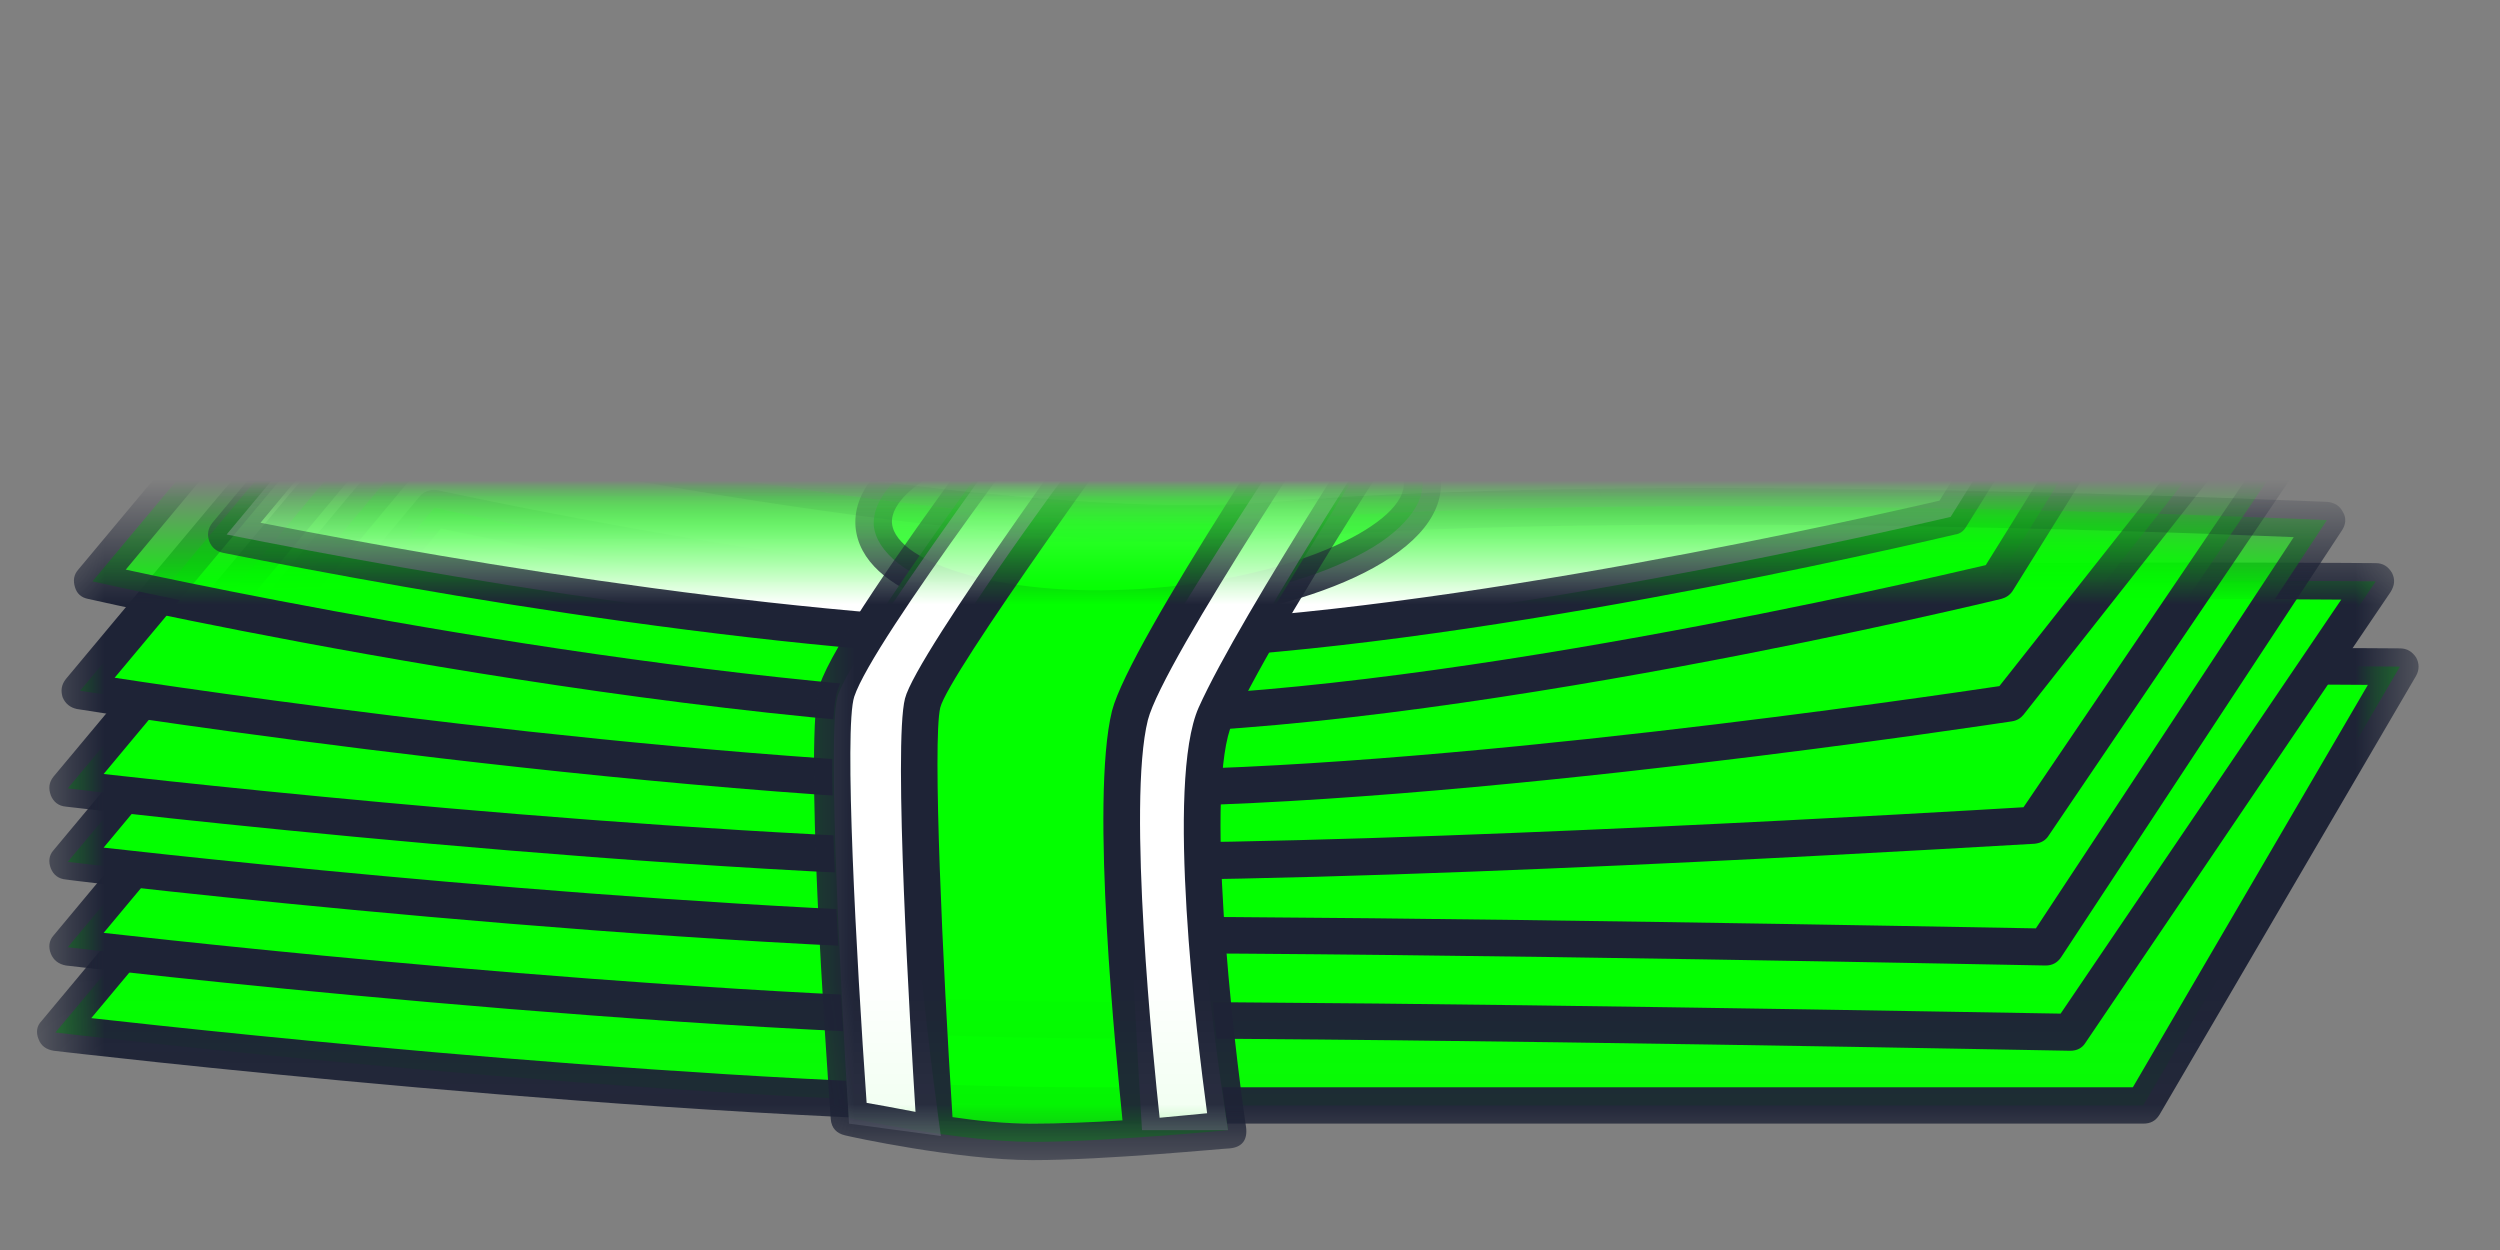
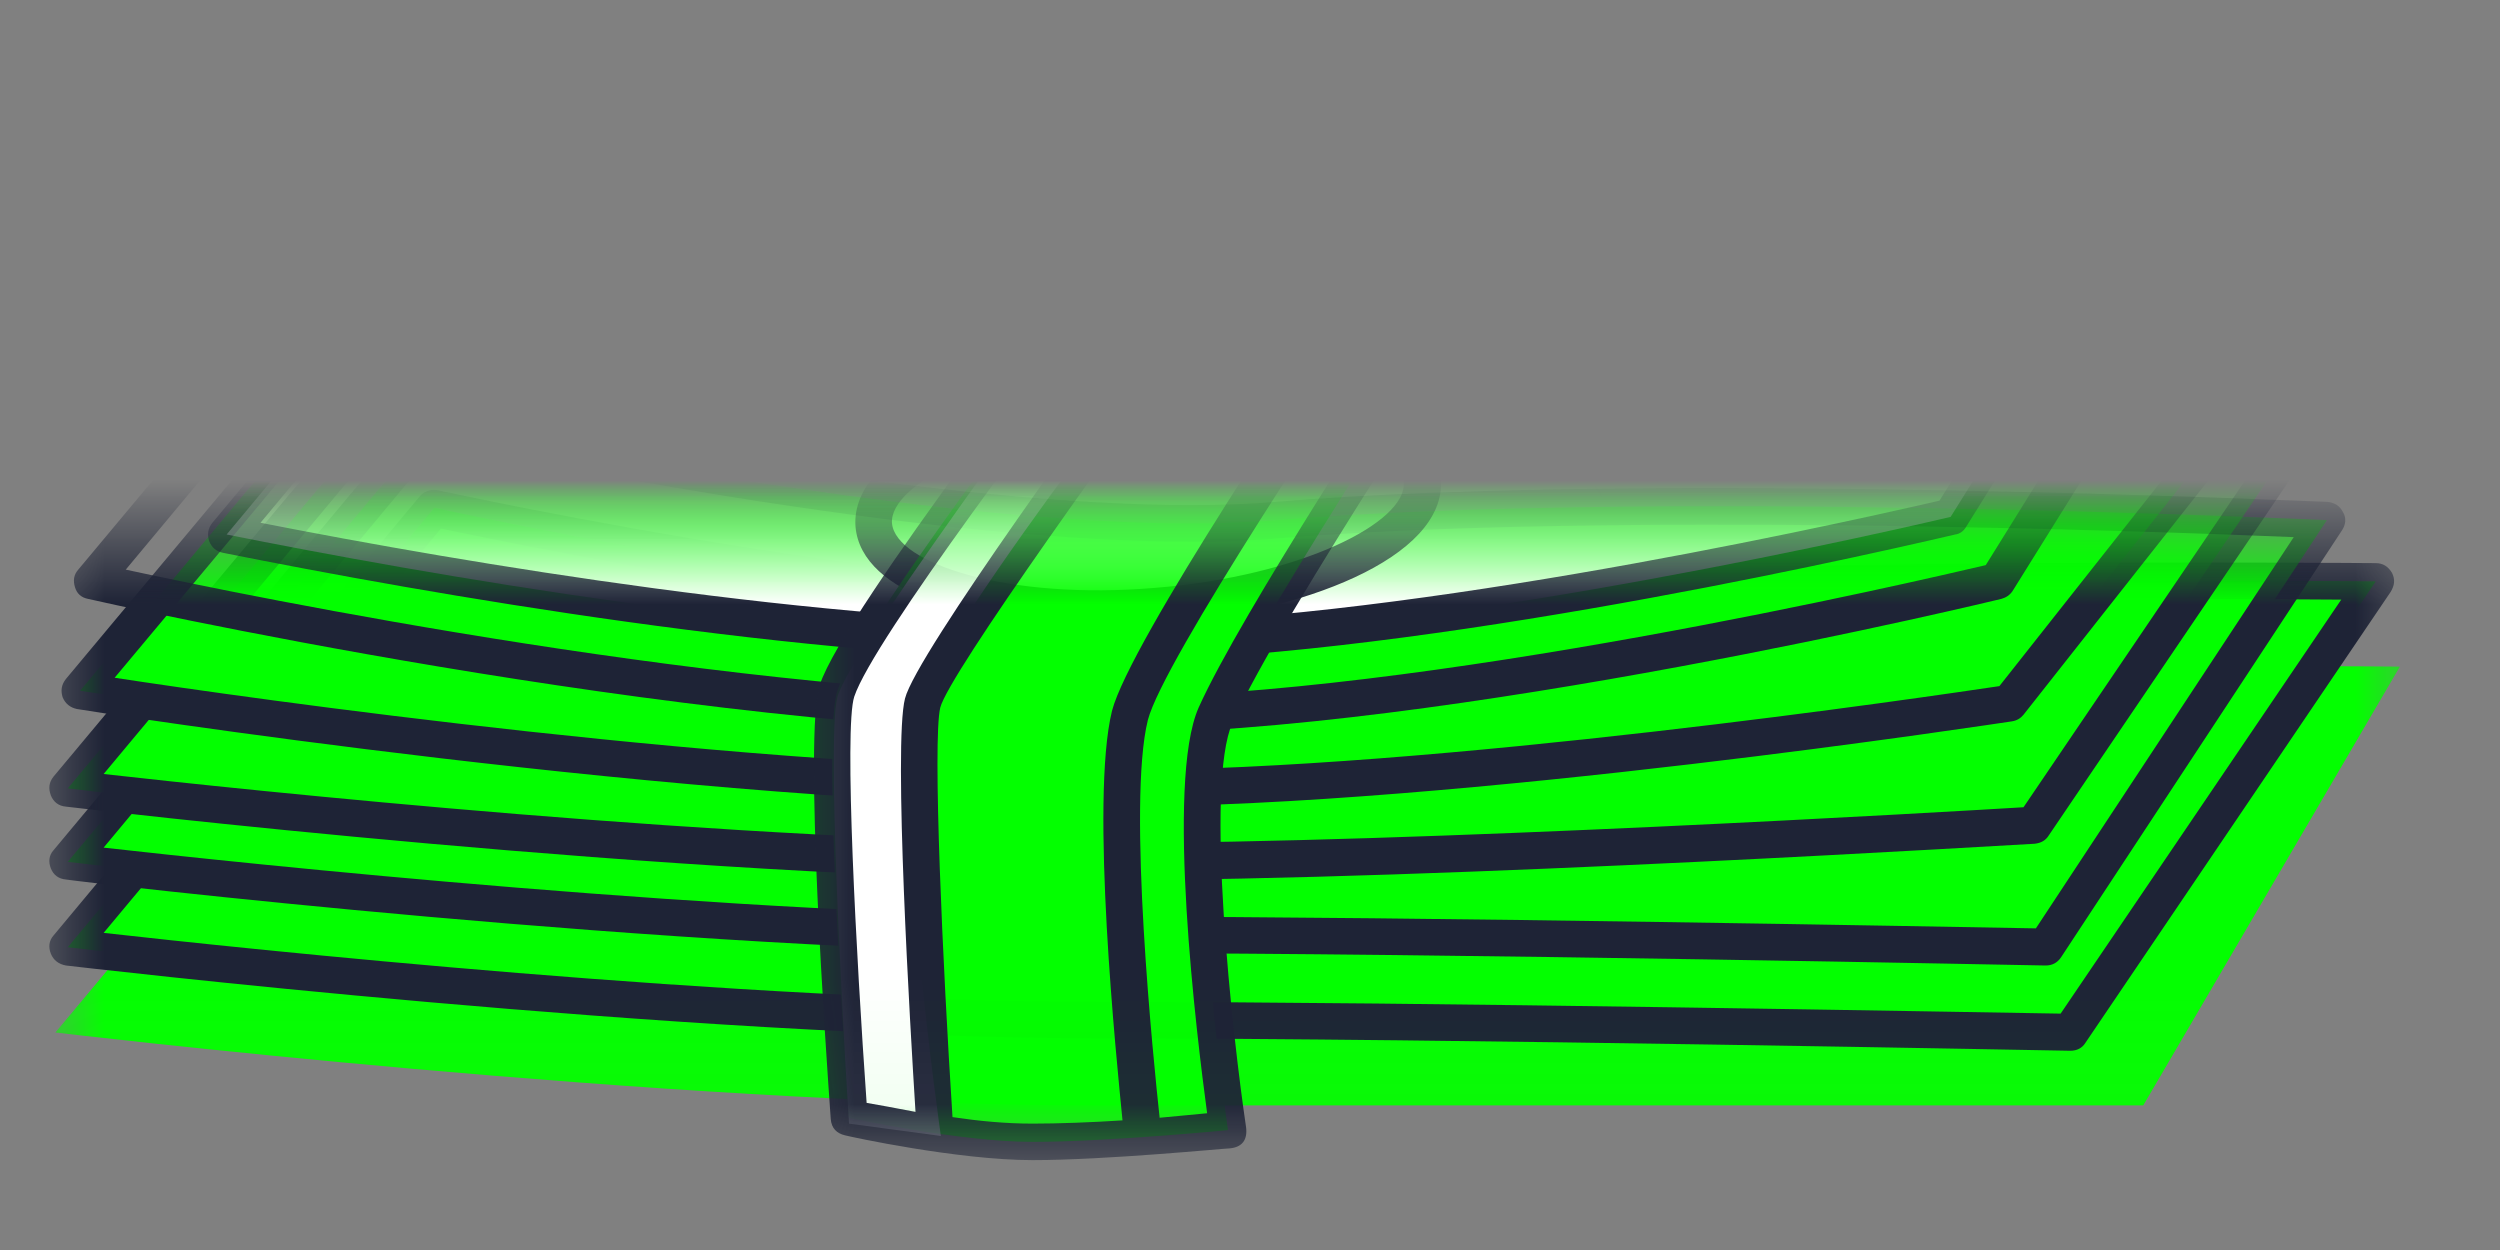
<svg xmlns="http://www.w3.org/2000/svg" xmlns:xlink="http://www.w3.org/1999/xlink" width="20px" height="10px" viewBox="0 0 20 10" version="1.1">
  <rect x="0" y="0" width="20" height="10" fill="#808080" stroke="none" />
  <title>Group 49</title>
  <defs>
    <polygon id="path-1" points="0 0 19.01 0 19.01 4.948 0 4.948" />
-     <polygon id="path-3" points="-0.036 0 19.01 0 19.01 4.948 -0.036 4.948" />
    <polygon id="path-5" points="0 -1.333 19.01 -1.333 19.01 4 0 4" />
    <polygon id="path-7" points="0 -1.333 19.01 -1.333 19.01 4.948 0 4.948" />
    <polygon id="path-9" points="0 -3.438 18.667 -3.438 18.667 2.667 0 2.667" />
    <polygon id="path-11" points="5.333 -2.667 12 -2.667 12 4.948 5.333 4.948" />
    <polygon id="path-13" points="8 -2.667 12 -2.667 12 4.948 8 4.948" />
    <polygon id="path-15" points="5.333 -2.667 12 -2.667 12 4.948 5.333 4.948" />
  </defs>
  <g id="Page-1" stroke="none" stroke-width="1" fill="none" fill-rule="evenodd">
    <g id="Group-14" transform="translate(-122.182, -15.766)">
      <g id="Group-49" transform="translate(122.516, 20.099)">
        <path d="M6.745,4.307 C6.719,4.307 6.698,4.307 6.682,4.307 C6.625,4.307 6.562,4.25 6.562,4.188 C6.562,4.13 6.615,4.068 6.672,4.068 L6.682,4.068 C6.911,4.083 7.469,4.047 7.792,3.651 C8.052,3.333 8.099,2.844 7.948,2.188 C7.932,2.13 7.969,2.057 8.031,2.047 C8.089,2.031 8.161,2.068 8.172,2.13 C8.349,2.854 8.281,3.417 7.969,3.797 C7.625,4.25 7.042,4.307 6.745,4.307 Z" id="Path" fill="#1E2336" fill-rule="nonzero" />
        <mask id="mask-2" fill="white">
          <use xlink:href="#path-1" />
        </mask>
        <g id="Path" />
        <path d="M16.812,4.51 L8.411,4.51 C4.995,4.51 0.109,3.927 0.109,3.927 L3.042,0.417 C3.042,0.417 7.438,1.391 9.781,1.193 C12.797,0.943 18.865,1 18.865,1 L16.812,4.51 Z" id="Path" fill="#03FF00" fill-rule="nonzero" mask="url(#mask-2)" />
        <mask id="mask-4" fill="white">
          <use xlink:href="#path-3" />
        </mask>
        <g id="Path" />
        <path d="M16.812,4.656 L8.411,4.656 C5.026,4.656 0.141,4.078 0.094,4.073 C0.036,4.062 -0.005,4.036 -0.026,3.979 C-0.047,3.927 -0.042,3.875 -3.73173714e-14,3.833 L2.927,0.323 C2.969,0.276 3.016,0.26 3.073,0.271 C3.115,0.281 7.474,1.24 9.771,1.047 C12.76,0.802 18.807,0.854 18.865,0.854 C18.922,0.854 18.964,0.88 18.995,0.927 C19.021,0.974 19.021,1.026 18.995,1.073 L16.943,4.583 C16.911,4.635 16.87,4.656 16.812,4.656 Z M0.396,3.812 C1.469,3.932 5.5,4.365 8.411,4.365 L16.729,4.365 L18.609,1.146 C17.432,1.135 12.422,1.12 9.792,1.339 C7.609,1.521 3.745,0.719 3.099,0.578 L0.396,3.812 Z" id="Shape" fill="#1E2336" fill-rule="nonzero" mask="url(#mask-4)" />
        <mask id="mask-6" fill="white">
          <use xlink:href="#path-5" />
        </mask>
        <g id="Path" />
        <path d="M16.229,3.927 C16.229,3.927 11.25,3.828 8.51,3.828 C5.094,3.828 0.208,3.245 0.208,3.245 L3.141,-0.271 C3.141,-0.271 7.536,0.708 9.88,0.51 C12.896,0.26 18.672,0.318 18.672,0.318 L16.229,3.927 Z" id="Path" fill="#03FF00" fill-rule="nonzero" mask="url(#mask-6)" />
        <mask id="mask-8" fill="white">
          <use xlink:href="#path-7" />
        </mask>
        <g id="Path" />
        <path d="M16.229,4.073 L16.224,4.073 C16.177,4.073 11.214,3.974 8.51,3.974 C5.125,3.974 0.24,3.396 0.193,3.391 C0.135,3.38 0.094,3.349 0.073,3.297 C0.052,3.245 0.057,3.193 0.094,3.151 L3.026,-0.365 C3.062,-0.406 3.115,-0.422 3.172,-0.411 C3.214,-0.401 7.573,0.557 9.865,0.365 C12.854,0.12 18.615,0.172 18.672,0.172 C18.729,0.172 18.771,0.198 18.802,0.25 C18.828,0.302 18.823,0.349 18.792,0.401 L16.349,4.01 C16.323,4.052 16.281,4.073 16.229,4.073 Z M0.495,3.13 C1.562,3.25 5.599,3.682 8.51,3.682 C11.031,3.682 15.5,3.766 16.151,3.776 L18.396,0.464 C17.214,0.453 12.495,0.443 9.891,0.656 C7.708,0.839 3.844,0.031 3.193,-0.104 L0.495,3.13 Z" id="Shape" fill="#1E2336" fill-rule="nonzero" mask="url(#mask-8)" />
        <path d="M16.031,3.245 C16.031,3.245 11.25,3.146 8.51,3.146 C5.094,3.146 0.208,2.562 0.208,2.562 L3.141,-0.953 C3.141,-0.953 7.536,0.026 9.88,-0.172 C12.896,-0.422 18.281,-0.172 18.281,-0.172 L16.031,3.245 Z" id="Path" fill="#03FF00" fill-rule="nonzero" mask="url(#mask-8)" />
        <path d="M16.031,3.391 C15.984,3.391 11.214,3.292 8.51,3.292 C5.125,3.292 0.24,2.714 0.193,2.703 C0.135,2.698 0.094,2.667 0.073,2.615 C0.052,2.562 0.057,2.51 0.094,2.469 L3.026,-1.047 C3.062,-1.089 3.115,-1.109 3.172,-1.094 C3.214,-1.083 7.573,-0.125 9.865,-0.318 C12.859,-0.568 18.234,-0.318 18.286,-0.318 C18.344,-0.312 18.385,-0.286 18.411,-0.234 C18.438,-0.188 18.432,-0.135 18.401,-0.089 L16.156,3.323 C16.125,3.37 16.083,3.391 16.031,3.391 Z M0.495,2.448 C1.562,2.568 5.599,3 8.51,3 C11.026,3 15.312,3.083 15.953,3.094 L18.016,-0.036 C16.906,-0.083 12.49,-0.24 9.891,-0.026 C7.708,0.156 3.844,-0.651 3.193,-0.792 L0.495,2.448 Z" id="Shape" fill="#1E2336" fill-rule="nonzero" mask="url(#mask-8)" />
        <path d="M15.938,2.266 C15.938,2.266 11.25,2.562 8.51,2.562 C5.094,2.562 0.208,1.974 0.208,1.974 L3.141,-1.536 C3.141,-1.536 7.536,-0.562 9.88,-0.755 C12.896,-1.005 18.182,-1.047 18.182,-1.047 L15.938,2.266 Z" id="Path" fill="#03FF00" fill-rule="nonzero" mask="url(#mask-8)" />
        <path d="M8.51,2.708 C5.125,2.708 0.24,2.125 0.193,2.12 C0.135,2.115 0.094,2.083 0.073,2.031 C0.052,1.974 0.057,1.927 0.094,1.88 L3.026,-1.63 C3.062,-1.677 3.115,-1.693 3.172,-1.677 C3.214,-1.672 7.573,-0.708 9.865,-0.901 C12.854,-1.151 18.13,-1.193 18.182,-1.193 C18.24,-1.193 18.286,-1.167 18.312,-1.115 C18.339,-1.062 18.339,-1.016 18.302,-0.964 L16.057,2.349 C16.031,2.391 15.995,2.411 15.943,2.417 C15.896,2.417 11.224,2.708 8.51,2.708 Z M0.495,1.859 C1.562,1.979 5.599,2.411 8.51,2.411 C11.026,2.411 15.255,2.161 15.854,2.125 L17.906,-0.901 C16.771,-0.885 12.474,-0.823 9.891,-0.609 C7.708,-0.427 3.844,-1.234 3.193,-1.375 L0.495,1.859 Z" id="Shape" fill="#1E2336" fill-rule="nonzero" mask="url(#mask-8)" />
        <path d="M15.74,1.292 C15.74,1.292 11.344,1.974 8.609,1.974 C5.193,1.974 0.307,1.193 0.307,1.193 L3.234,-2.318 C3.234,-2.318 7.63,-1.146 9.979,-1.344 C12.995,-1.594 18.281,-1.927 18.281,-1.927 L15.74,1.292 Z" id="Path" fill="#03FF00" fill-rule="nonzero" mask="url(#mask-8)" />
        <path d="M8.609,2.12 C5.219,2.12 0.333,1.349 0.281,1.339 C0.229,1.328 0.188,1.297 0.167,1.245 C0.151,1.193 0.156,1.146 0.193,1.099 L3.125,-2.411 C3.161,-2.458 3.214,-2.474 3.276,-2.458 C3.318,-2.448 7.672,-1.297 9.964,-1.49 C12.948,-1.734 18.219,-2.068 18.271,-2.073 C18.333,-2.078 18.38,-2.052 18.411,-1.995 C18.438,-1.938 18.432,-1.885 18.396,-1.839 L15.854,1.385 C15.833,1.411 15.802,1.432 15.76,1.438 C15.719,1.443 11.328,2.12 8.609,2.12 Z M0.583,1.089 C1.635,1.25 5.682,1.828 8.609,1.828 C11.135,1.828 15.135,1.234 15.661,1.156 L17.964,-1.76 C16.76,-1.682 12.542,-1.406 9.99,-1.193 C7.802,-1.016 3.948,-1.979 3.292,-2.151 L0.583,1.089 Z" id="Shape" fill="#1E2336" fill-rule="nonzero" mask="url(#mask-8)" />
        <mask id="mask-10" fill="white">
          <use xlink:href="#path-9" />
        </mask>
        <g id="Path" />
-         <path d="M15.641,0.318 C15.641,0.318 11.25,1.391 8.51,1.391 C5.094,1.391 0.406,0.318 0.406,0.318 L3.333,-3.193 C3.333,-3.193 7.536,-1.734 9.88,-1.927 C12.896,-2.177 17.891,-3.292 17.891,-3.292 L15.641,0.318 Z" id="Path" fill="#03FF00" fill-rule="nonzero" mask="url(#mask-10)" />
        <path d="M8.51,1.536 C5.115,1.536 0.417,0.469 0.37,0.458 C0.318,0.448 0.281,0.417 0.266,0.365 C0.25,0.312 0.255,0.266 0.292,0.224 L3.224,-3.286 C3.266,-3.339 3.318,-3.354 3.38,-3.333 C3.422,-3.318 7.583,-1.88 9.865,-2.073 C12.839,-2.318 17.807,-3.422 17.859,-3.438 C17.922,-3.448 17.969,-3.432 18.01,-3.375 C18.047,-3.323 18.047,-3.271 18.016,-3.214 L15.766,0.396 C15.745,0.427 15.714,0.448 15.677,0.458 C15.63,0.469 11.234,1.536 8.51,1.536 Z M0.672,0.224 C1.661,0.438 5.583,1.245 8.51,1.245 C11.031,1.245 15.021,0.312 15.552,0.188 L17.583,-3.078 C16.406,-2.823 12.432,-1.995 9.891,-1.781 C7.708,-1.599 4.036,-2.802 3.38,-3.026 L0.672,0.224 Z" id="Shape" fill="#1E2336" fill-rule="nonzero" mask="url(#mask-10)" />
        <path d="M8.51,0.802 C6.104,0.802 3.01,0.25 1.479,-0.057 L3.526,-2.516 C4.557,-2.182 7.391,-1.323 9.422,-1.323 C9.599,-1.323 9.771,-1.328 9.927,-1.344 C12.01,-1.516 14.958,-2.083 16.667,-2.432 L15.271,-0.198 C14.339,0.021 10.792,0.802 8.51,0.802 Z" id="Path" fill="#FFFFFF" fill-rule="nonzero" mask="url(#mask-10)" />
        <path d="M8.51,0.953 C6.115,0.953 3.057,0.411 1.448,0.089 C1.396,0.078 1.359,0.047 1.339,-0.005 C1.323,-0.057 1.328,-0.104 1.365,-0.151 L3.417,-2.609 C3.458,-2.656 3.51,-2.672 3.573,-2.651 C4.672,-2.297 7.432,-1.469 9.422,-1.469 C9.594,-1.469 9.76,-1.479 9.917,-1.49 C12.016,-1.667 15.026,-2.245 16.635,-2.578 C16.698,-2.589 16.75,-2.568 16.786,-2.516 C16.823,-2.464 16.823,-2.411 16.786,-2.354 L15.396,-0.12 C15.375,-0.083 15.344,-0.062 15.307,-0.057 C14.286,0.182 10.792,0.953 8.51,0.953 Z M1.75,-0.151 C3.396,0.172 6.255,0.656 8.51,0.656 C10.719,0.656 14.099,-0.078 15.182,-0.328 L16.359,-2.224 C14.688,-1.885 11.917,-1.365 9.938,-1.198 C9.776,-1.182 9.604,-1.177 9.417,-1.177 C7.448,-1.177 4.745,-1.969 3.578,-2.344 L1.75,-0.151 Z" id="Shape" fill="#1E2336" fill-rule="nonzero" mask="url(#mask-10)" />
-         <path d="M11.047,-0.484 C11.052,-0.375 11.005,-0.266 10.901,-0.156 C10.802,-0.047 10.651,0.057 10.448,0.151 C10.25,0.245 10.016,0.323 9.755,0.385 C9.49,0.448 9.208,0.495 8.917,0.516 C8.63,0.542 8.349,0.542 8.073,0.521 C7.802,0.5 7.562,0.464 7.349,0.401 C7.135,0.339 6.969,0.266 6.849,0.172 C6.734,0.078 6.667,-0.021 6.656,-0.13 C6.651,-0.24 6.698,-0.349 6.802,-0.464 C6.901,-0.573 7.052,-0.672 7.255,-0.766 C7.453,-0.865 7.688,-0.943 7.948,-1.005 C8.214,-1.068 8.495,-1.115 8.786,-1.135 C9.073,-1.161 9.354,-1.161 9.63,-1.141 C9.901,-1.12 10.141,-1.078 10.354,-1.021 C10.568,-0.958 10.734,-0.88 10.854,-0.792 C10.969,-0.698 11.036,-0.599 11.047,-0.484 Z" id="Path" fill="#03FF00" fill-rule="nonzero" mask="url(#mask-10)" />
        <path d="M8.469,0.682 C7.484,0.682 6.557,0.427 6.51,-0.12 C6.464,-0.75 7.641,-1.188 8.771,-1.281 C9.323,-1.333 9.859,-1.297 10.396,-1.161 C10.885,-1.021 11.167,-0.786 11.193,-0.5 C11.24,0.135 10.062,0.573 8.932,0.661 C8.776,0.677 8.62,0.682 8.469,0.682 Z M9.25,-1.01 C9.104,-1.01 8.953,-1 8.797,-0.99 C7.625,-0.896 6.776,-0.464 6.802,-0.146 C6.833,0.177 7.734,0.469 8.906,0.37 C10.078,0.276 10.922,-0.156 10.896,-0.474 C10.885,-0.625 10.667,-0.776 10.312,-0.88 C9.964,-0.969 9.609,-1.016 9.25,-1.01 Z" id="Shape" fill="#1E2336" fill-rule="nonzero" mask="url(#mask-10)" />
        <mask id="mask-12" fill="white">
          <use xlink:href="#path-11" />
        </mask>
        <g id="Path" />
        <path d="M9.49,4.708 C9.49,4.708 8.51,4.802 7.927,4.802 C7.339,4.802 6.458,4.609 6.458,4.609 C6.458,4.609 6.234,1.578 6.365,1.193 C6.557,0.609 8.609,-2.026 8.609,-2.026 C9.089,-2.141 9.578,-2.203 10.073,-2.219 C10.562,-2.214 11.052,-2.182 11.542,-2.12 C11.542,-2.12 9.781,0.51 9.391,1.391 C9.104,2.036 9.49,4.708 9.49,4.708 Z" id="Path" fill="#03FF00" fill-rule="nonzero" mask="url(#mask-12)" />
        <path d="M13.969,-0.901 C13.995,-0.807 13.948,-0.714 13.823,-0.609 C13.703,-0.51 13.547,-0.432 13.349,-0.38 C13.156,-0.328 12.979,-0.312 12.823,-0.344 C12.667,-0.37 12.578,-0.427 12.552,-0.521 C12.531,-0.615 12.578,-0.708 12.698,-0.812 C12.818,-0.911 12.979,-0.99 13.172,-1.042 C13.37,-1.094 13.542,-1.104 13.698,-1.078 C13.854,-1.052 13.943,-0.99 13.969,-0.901 Z" id="Path" fill="#03FF00" fill-rule="nonzero" mask="url(#mask-12)" />
        <path d="M12.984,-0.182 C12.688,-0.182 12.464,-0.286 12.411,-0.484 C12.339,-0.755 12.641,-1.052 13.135,-1.182 C13.328,-1.24 13.526,-1.25 13.724,-1.224 C14.005,-1.172 14.089,-1.021 14.109,-0.938 C14.135,-0.854 14.141,-0.682 13.917,-0.5 C13.76,-0.375 13.583,-0.286 13.391,-0.24 C13.255,-0.203 13.12,-0.182 12.984,-0.182 Z M13.536,-0.948 C13.427,-0.943 13.318,-0.927 13.208,-0.901 C12.859,-0.807 12.682,-0.615 12.698,-0.557 C12.714,-0.5 12.958,-0.427 13.312,-0.521 C13.464,-0.557 13.604,-0.625 13.729,-0.724 C13.812,-0.792 13.833,-0.844 13.828,-0.865 C13.823,-0.88 13.776,-0.917 13.672,-0.932 C13.63,-0.943 13.583,-0.948 13.536,-0.948 Z" id="Shape" fill="#1E2336" fill-rule="nonzero" mask="url(#mask-12)" />
        <path d="M8.656,-2.073 C8.656,-2.073 6.458,0.854 6.365,1.245 C6.266,1.635 6.458,4.656 6.458,4.656 L7.193,4.755 C7.193,4.755 6.802,2.026 6.995,1.339 C7.193,0.656 9.438,-2.172 9.438,-2.172 L8.656,-2.073 Z" id="Path" fill="#FFFFFF" fill-rule="nonzero" mask="url(#mask-12)" />
        <mask id="mask-14" fill="white">
          <use xlink:href="#path-13" />
        </mask>
        <g id="Path" />
-         <path d="M10.854,-2.12 C10.854,-2.12 8.802,0.901 8.708,1.292 C8.609,1.682 8.802,4.708 8.802,4.708 L9.49,4.708 C9.49,4.708 9.099,2.266 9.292,1.583 C9.49,0.901 11.49,-2.078 11.49,-2.078 L10.854,-2.12 Z" id="Path" fill="#FFFFFF" fill-rule="nonzero" mask="url(#mask-14)" />
        <mask id="mask-16" fill="white">
          <use xlink:href="#path-15" />
        </mask>
        <g id="Path" />
        <path d="M11.661,-2.042 C11.693,-2.089 11.698,-2.135 11.672,-2.182 C11.651,-2.234 11.609,-2.26 11.557,-2.266 C11.068,-2.328 10.573,-2.359 10.073,-2.365 C9.568,-2.354 9.068,-2.286 8.573,-2.167 C8.542,-2.156 8.516,-2.141 8.495,-2.115 C8.411,-2.005 6.422,0.547 6.224,1.146 C6.094,1.536 6.276,4.109 6.312,4.62 C6.318,4.693 6.359,4.734 6.427,4.75 C6.464,4.76 7.328,4.948 7.927,4.948 C8.51,4.948 9.464,4.854 9.505,4.854 C9.604,4.844 9.646,4.786 9.635,4.688 C9.526,3.953 9.302,1.948 9.526,1.448 C9.906,0.594 11.646,-2.016 11.661,-2.042 Z M6.5,1.24 C6.651,0.786 8.104,-1.135 8.693,-1.896 C8.766,-1.911 8.911,-1.943 9.099,-1.974 C8.505,-1.172 6.995,0.901 6.906,1.255 C6.812,1.62 6.948,3.891 6.99,4.562 C6.828,4.531 6.688,4.505 6.599,4.49 C6.516,3.318 6.417,1.49 6.5,1.24 Z M7.286,4.604 C7.208,3.396 7.125,1.594 7.188,1.328 C7.255,1.062 8.646,-0.875 9.51,-2.036 C9.698,-2.057 9.885,-2.073 10.073,-2.073 C10.26,-2.073 10.453,-2.068 10.63,-2.057 C10.193,-1.411 8.703,0.807 8.562,1.354 C8.385,2.073 8.599,4.151 8.646,4.63 C8.401,4.646 8.135,4.656 7.927,4.656 C7.708,4.656 7.495,4.635 7.286,4.604 Z M9.323,4.573 C9.229,4.583 9.094,4.594 8.943,4.609 C8.896,4.172 8.682,2.094 8.849,1.427 C8.969,0.958 10.417,-1.219 10.969,-2.031 C11.089,-2.021 11.198,-2.01 11.286,-2.005 C10.865,-1.365 9.589,0.583 9.255,1.328 C8.99,1.927 9.24,3.958 9.323,4.573 Z" id="Shape" fill="#1E2336" fill-rule="nonzero" mask="url(#mask-16)" />
      </g>
    </g>
  </g>
</svg>